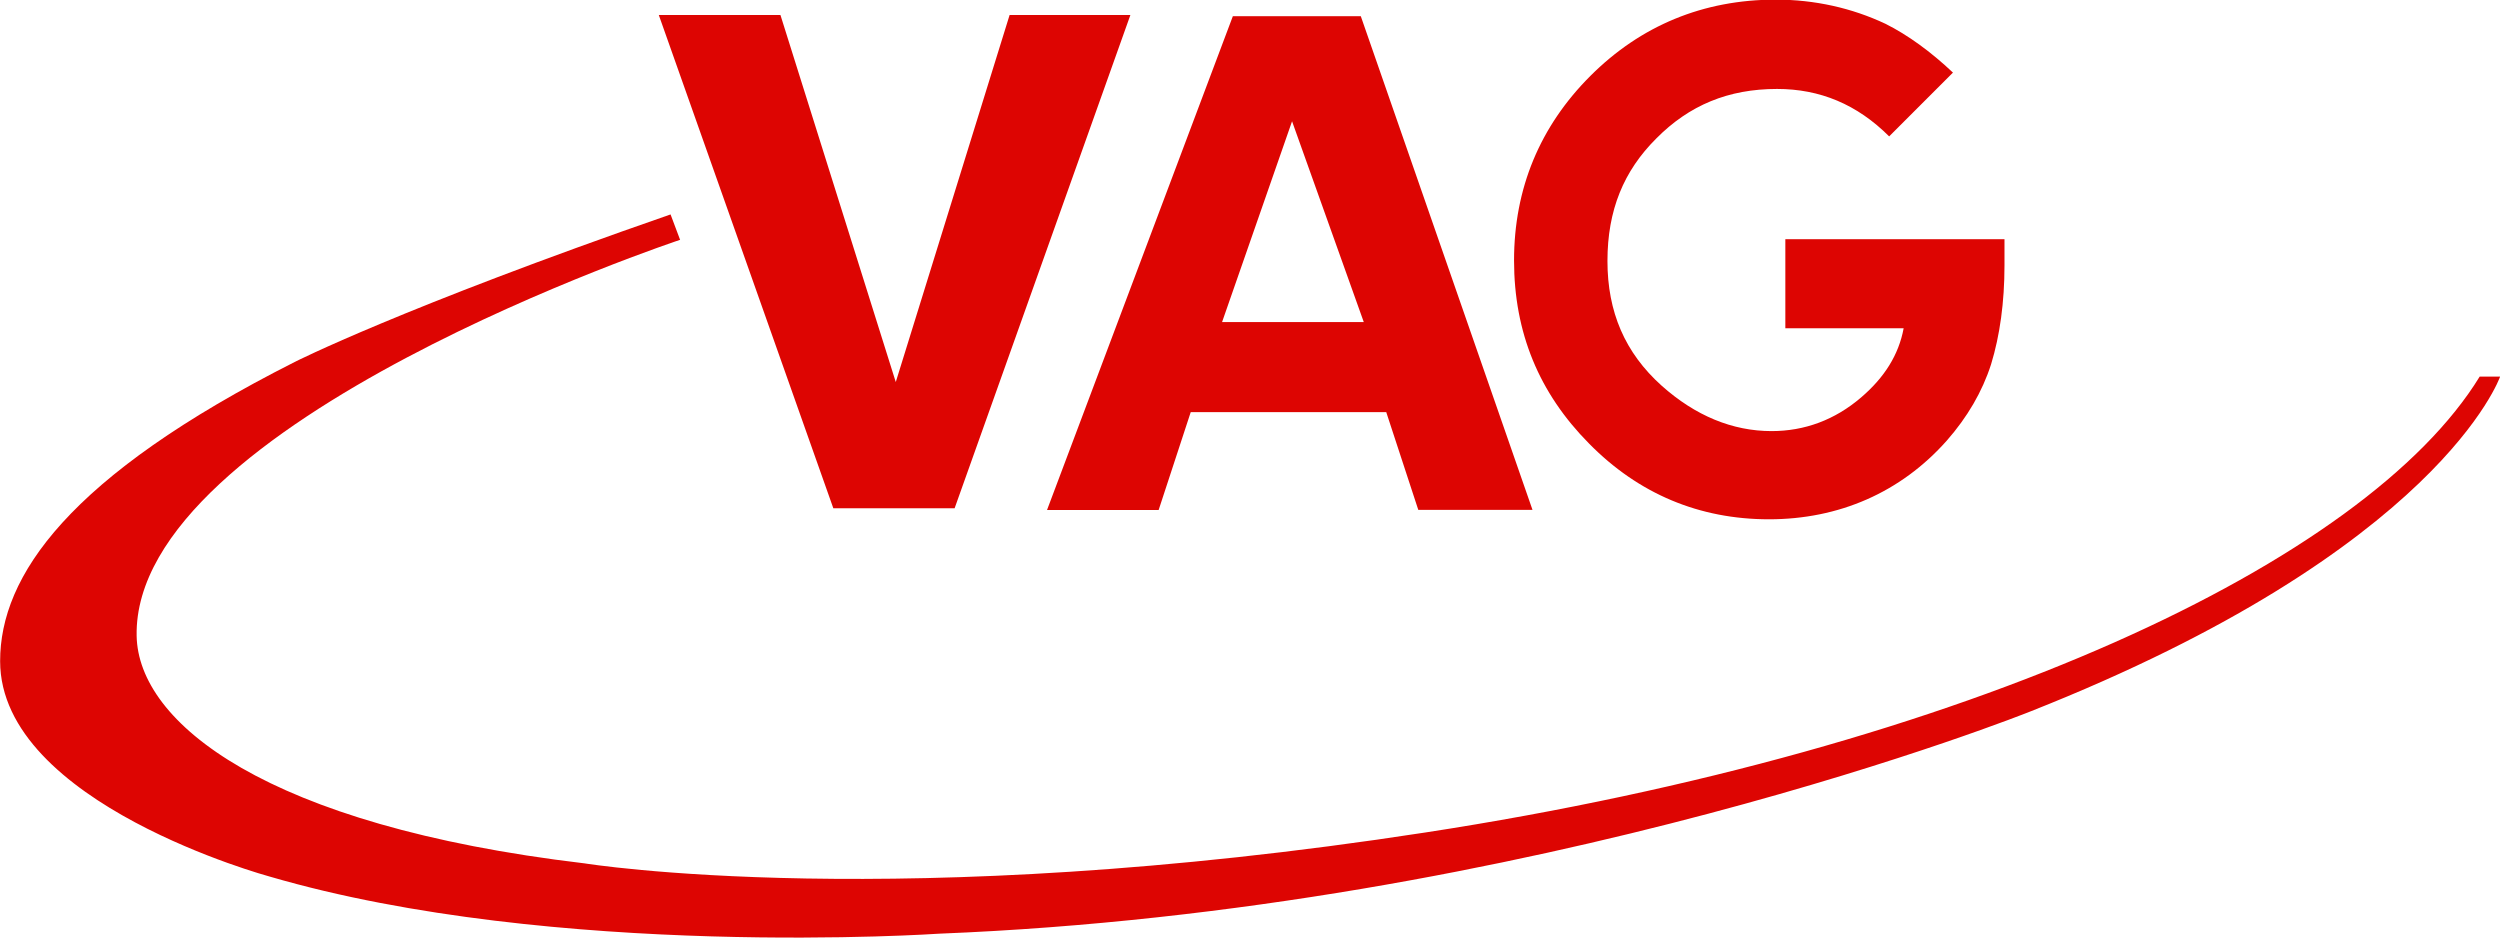
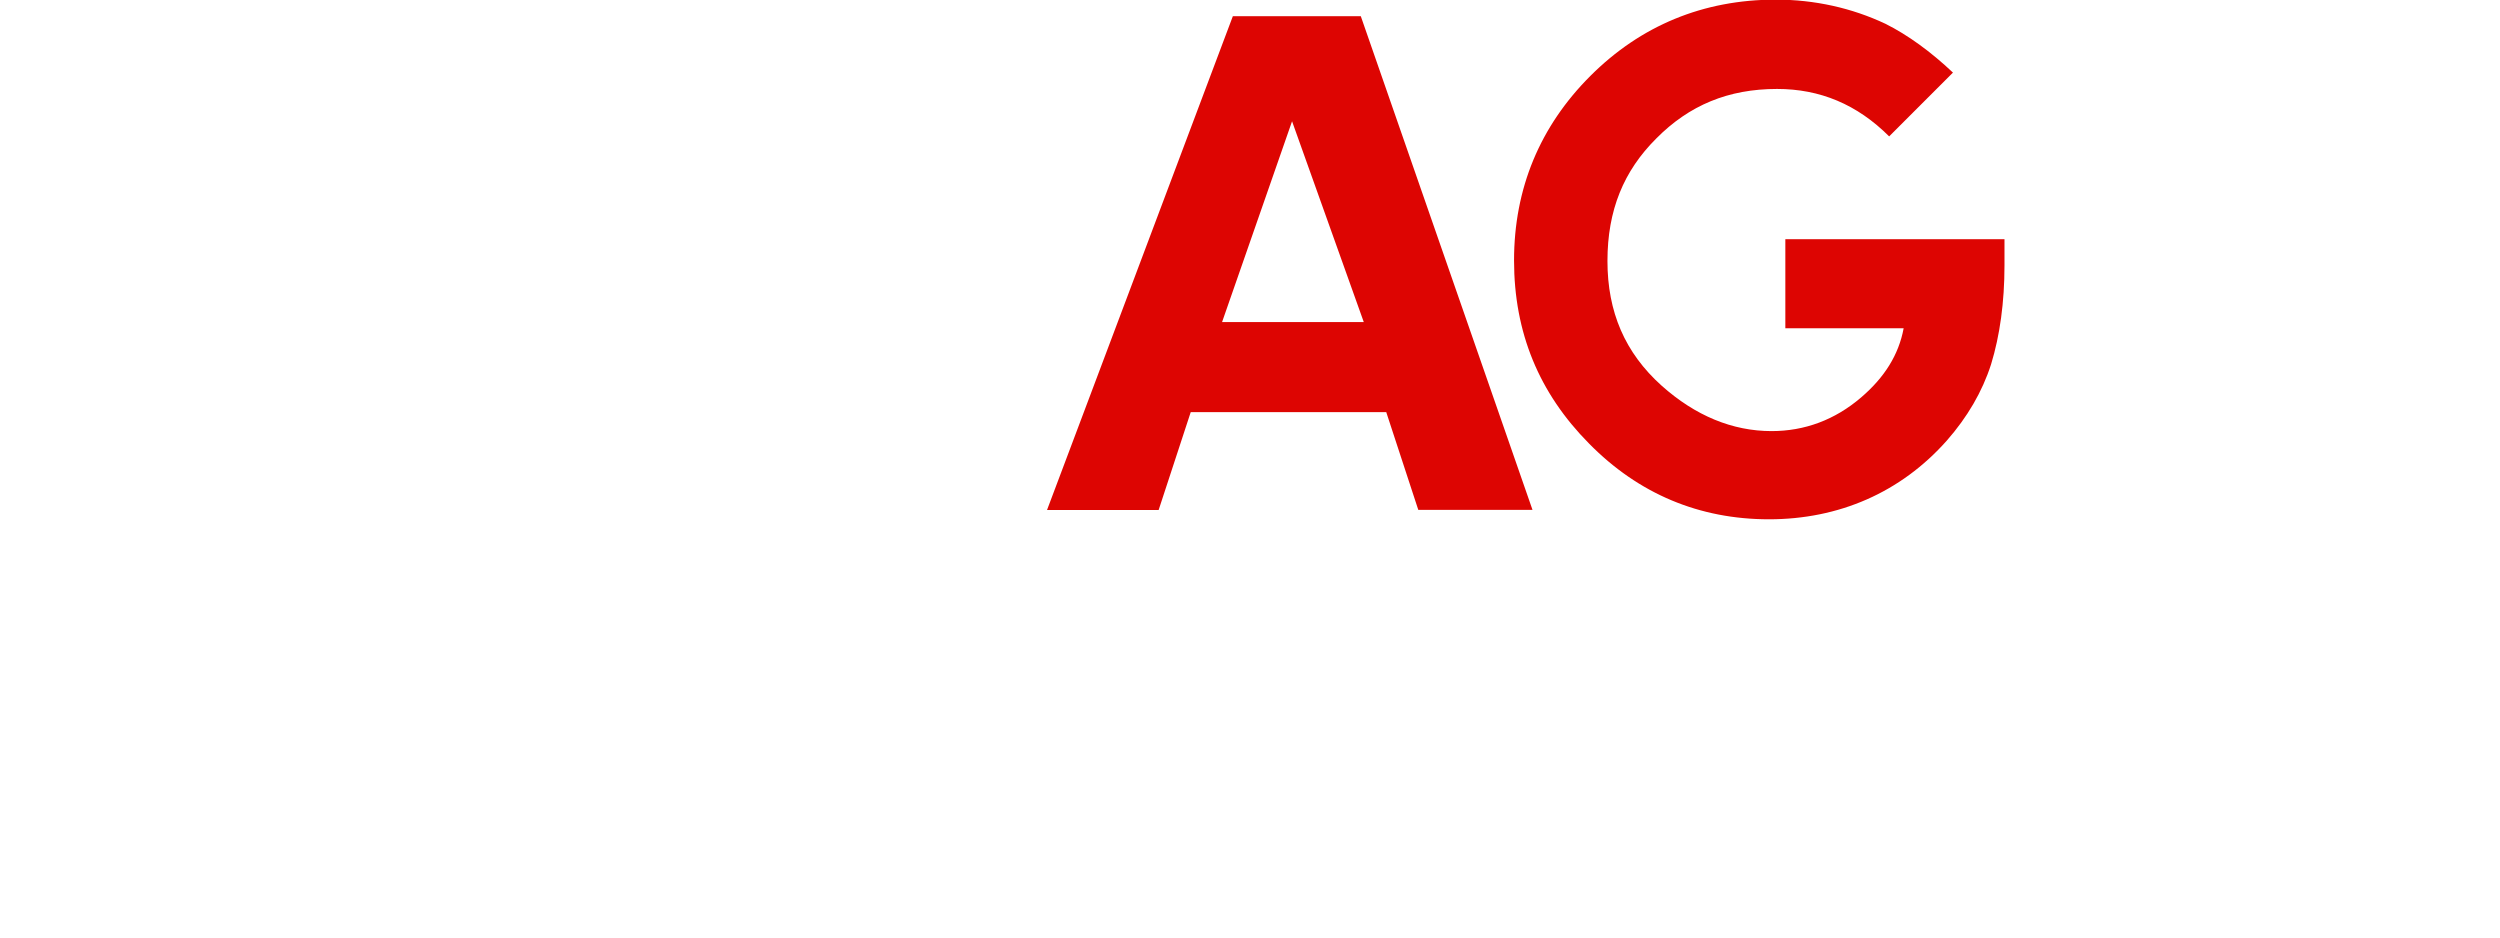
<svg xmlns="http://www.w3.org/2000/svg" id="b" viewBox="0 0 201.81 75.69">
  <defs>
    <style>.d{fill:#dd0502;}</style>
  </defs>
  <g id="c">
-     <polygon class="d" points="72.31 30.84 81.5 1.21 91.25 1.21 77.06 41.03 67.27 41.03 53.18 1.21 63 1.21 72.31 30.84" />
    <path class="d" d="M110.09,26h-11.44l5.65-16.21,5.79,16.21ZM111.9,33.26l2.59,7.9h9.22L109.85,1.31h-10.33l-15,39.86h9.01l2.59-7.9h15.77Z" />
-     <path class="d" d="M47.16,69.69s25.16,4.1,67.91-2.49c43.93-6.76,75.95-21.86,85.1-36.8h1.65s-4.84,13.96-37.94,27.04c0,0-39.92,16.01-88.06,17.93,0,0-31.04,2.12-54.05-4.61,0,0-21.76-5.89-21.76-17.39,0-6.86,5.48-14.9,23.78-24.15,0,0,8.54-4.34,30.34-11.91l.77,2.05S10.7,34.04,11.03,51.33c.13,7,10.39,15.3,36.12,18.36" />
    <path class="d" d="M144.12,26.5h9.55c-.4,2.15-1.55,3.97-3.43,5.58-2.12,1.82-4.57,2.72-7.23,2.72-3.16,0-6.16-1.24-8.88-3.67-2.96-2.66-4.37-5.95-4.37-10.06s1.31-7.27,3.94-9.89c2.66-2.69,5.82-4,9.75-4,3.46,0,6.46,1.24,9.05,3.83l5.15-5.15c-1.78-1.68-3.63-3.03-5.45-3.94-2.72-1.28-5.72-1.95-8.85-1.95-5.85,0-10.9,2.09-14.97,6.16s-6.16,9.08-6.16,14.9,2.02,10.7,6.05,14.77c4,4.07,8.91,6.12,14.53,6.12s10.63-2.15,14.36-6.36c1.65-1.88,2.86-3.94,3.57-6.16.71-2.32,1.08-5.01,1.08-7.97v-2.12h-17.69v7.16h0Z" />
  </g>
</svg>